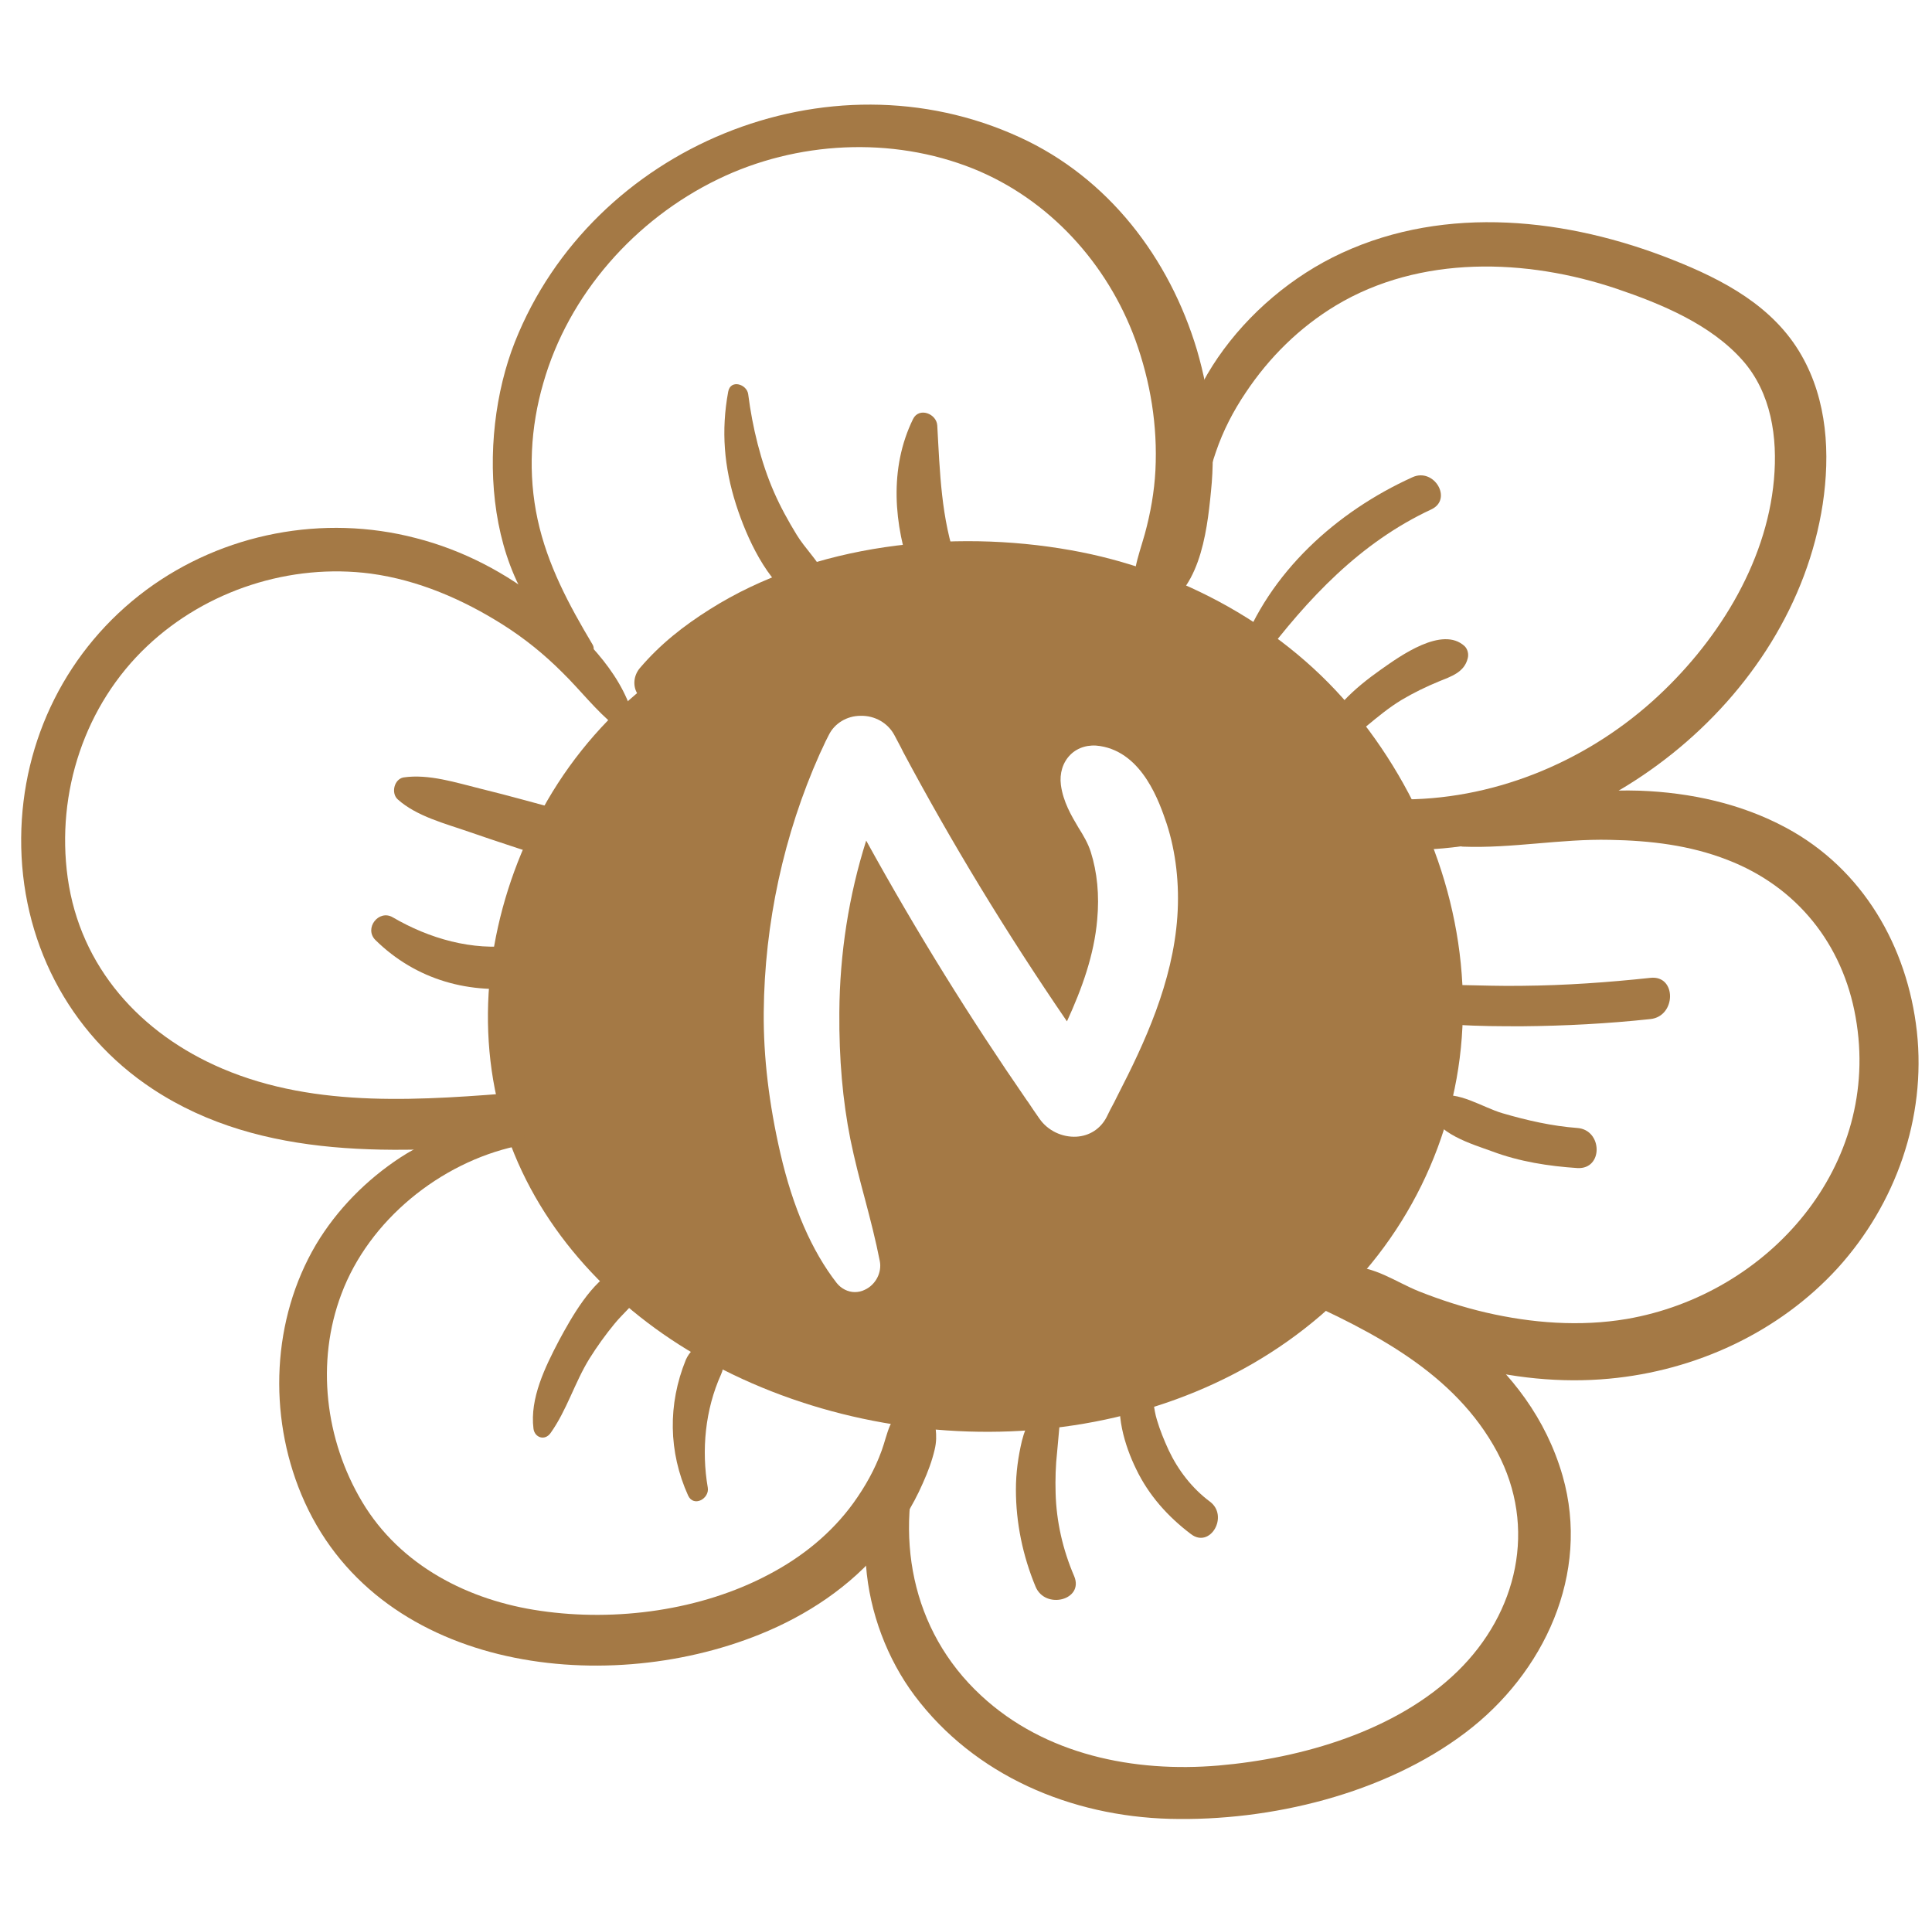
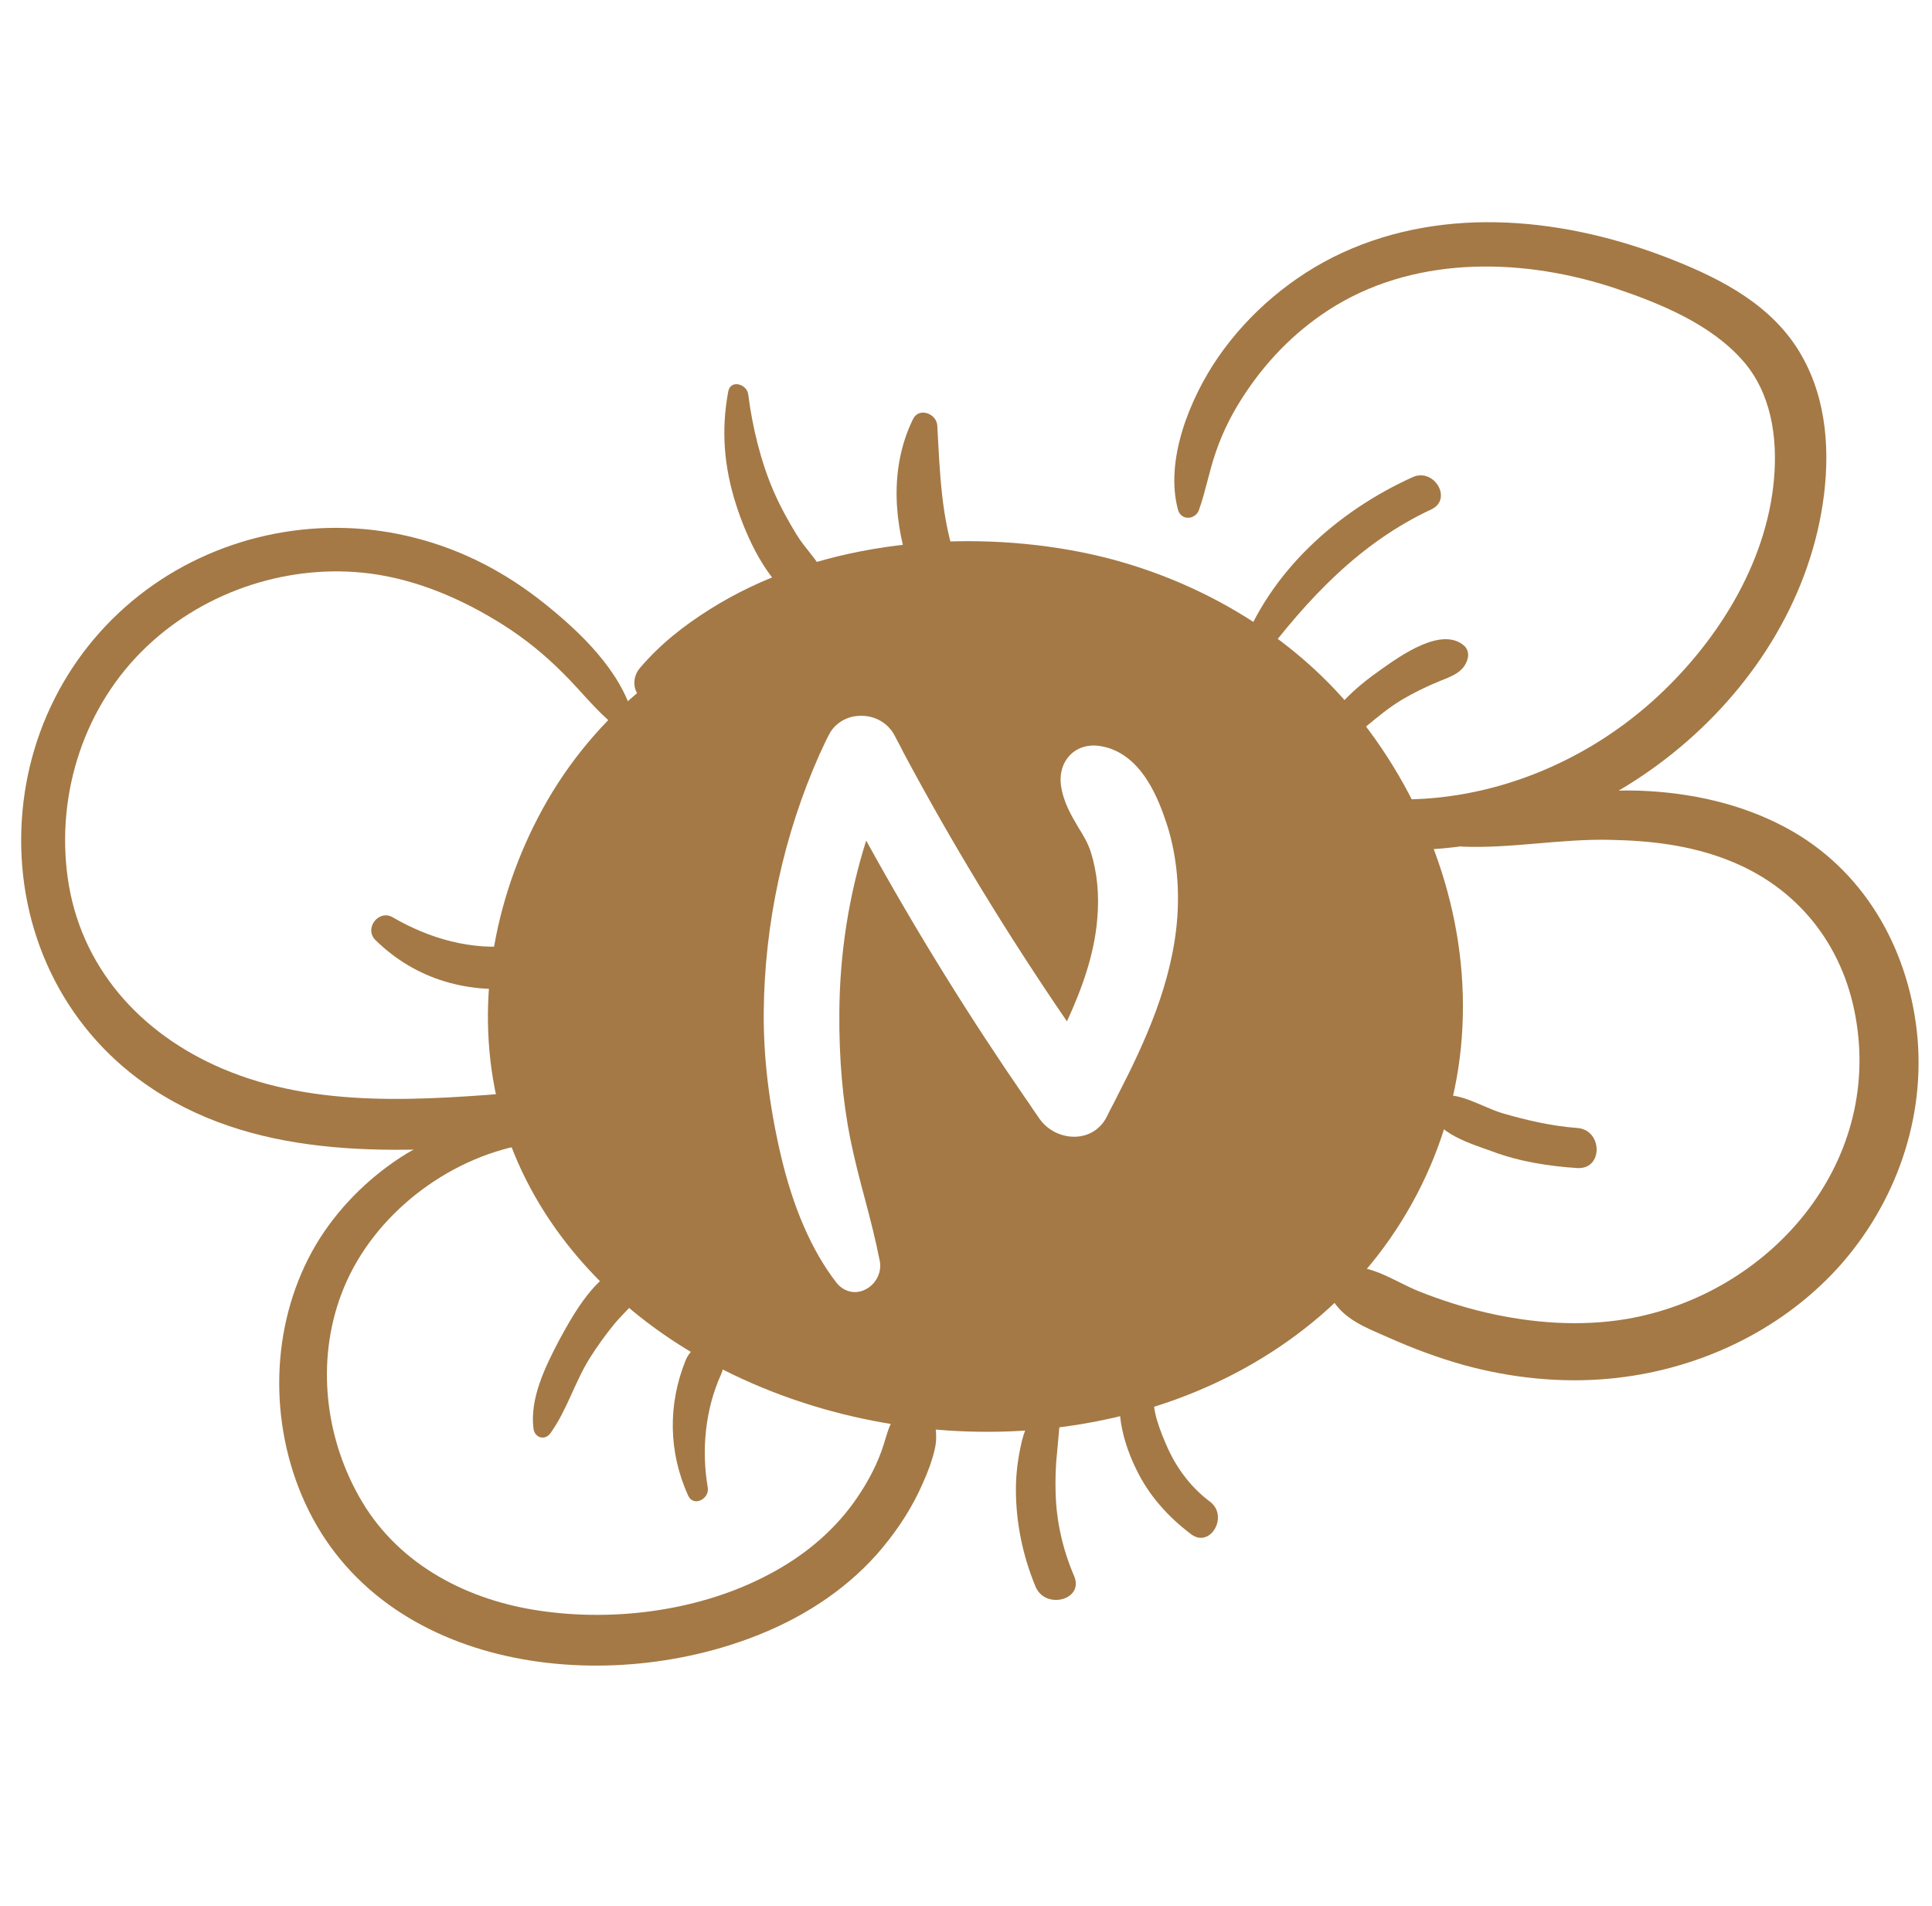
<svg xmlns="http://www.w3.org/2000/svg" version="1.1" id="Vrstva_1" x="0px" y="0px" viewBox="0 0 511 504" style="enable-background:new 0 0 511 504;" xml:space="preserve">
  <style type="text/css">
	.st0{fill:#A47945;}
</style>
  <g>
    <path class="st0" d="M358.7,188.8c-18.5-23-46.6-38.2-75.5-43.3c-31.4-5.6-68-1.7-95.4,15.6c-7,4.4-13.1,9.2-18.5,15.5   c-1.8,2.1-1.9,4.8-0.8,6.7c-10.7,9.1-19.7,20.3-26.3,33.1c-12.5,24.1-17,52.8-9.5,79.2c7.5,26.1,26.1,47.3,49,61.3   c50.2,30.6,122.2,30.1,167.7-9.1c22.3-19.2,36-46.8,37.4-76.2C388.3,241.6,377.4,211.9,358.7,188.8z M311.4,242.4   c-1.2,17.4-8.7,33.5-15.7,47.1l-1,2c-0.7,1.3-1.4,2.6-2,3.9c-1.6,3.1-4.5,5-8,5.2c-3.8,0.2-7.6-1.6-9.8-4.8c-1-1.4-2-2.9-3-4.4   l-0.3-0.4c-14.9-21.6-29-44.2-42.5-68.7c-4.6,14.5-7,29.9-7.1,45.4c-0.1,12.4,0.9,23.4,2.9,33.5c1.1,5.4,2.5,10.8,3.9,16   c1.4,5.3,2.8,10.7,3.9,16.3c0.6,3-1.1,6.3-4,7.6c-0.8,0.4-1.7,0.6-2.6,0.6c-1.8,0-3.6-0.9-4.8-2.4c-6.6-8.5-11.6-20-14.9-34.3   c-3-13-4.5-25.5-4.4-37.3c0.2-23.5,5.3-47,14.8-68.3l0.8-1.7c0.5-1.1,1-2.2,1.6-3.3c1.5-3.1,4.8-5.1,8.4-5.1c3.8-0.1,7.2,1.9,8.9,5   c0.6,1.1,1.2,2.3,1.8,3.4l0.6,1.2c12.7,23.8,27.2,47.7,43.3,71.2c4-8.7,7.2-17.6,8-26.9c0.6-6.5,0-12.5-1.7-17.9   c-0.7-2.2-1.9-4.3-3.3-6.5c-1.9-3.2-4-6.8-4.6-11.2c-0.4-3.1,0.5-6,2.5-8c2-2,4.9-2.8,7.9-2.3c11.3,1.8,15.7,15,17.6,20.6   C311,225.3,312,233.8,311.4,242.4z" />
  </g>
  <path class="st0" d="M167.4,189.3c-3.3-12-14-22.2-23.4-29.7c-10.1-8.1-21.5-14.1-34-17.3C85.5,135.9,59,141,38.7,156  c-20.9,15.5-32.9,39.6-33.1,65.6c-0.2,26.8,12.3,51.6,34.8,66.4c29,19.1,65.2,17,98.2,14.4c8.7-0.7,8.7-14.3,0-13.6  c-26.5,2.1-54.7,4.5-79.8-6.2c-21.6-9.2-37.6-26.8-40.9-50.5c-3.1-22.5,4.5-45.7,21.1-61.3c15.6-14.7,37.8-21.9,59.1-19.1  c12.5,1.7,24.3,6.8,34.9,13.5c5.7,3.6,10.9,7.8,15.7,12.6c4.8,4.7,8.9,10.1,14.1,14.3C164.7,193.7,168.2,192.2,167.4,189.3  L167.4,189.3z" />
  <path class="st0" d="M135.9,297.6c-10.9,0-20.8,2.5-30,8.5c-9,5.9-16.8,13.8-22.3,23c-11.7,19.8-12.7,45-3.9,66.1  c19.3,46.3,79.3,54,121.3,37c12.4-5,23.9-12.6,32.5-23c4.3-5.2,7.9-10.8,10.6-17c1.3-2.9,2.4-5.8,3.1-8.8c1-4.1-0.1-6.9-0.4-10.8  c-0.4-4.8-6.9-5.9-8.4-1.1c-0.7,2.2-2.1,3.4-3,5.5c-0.9,2.1-1.4,4.4-2.2,6.6c-1.8,5-4.4,9.6-7.5,13.9c-5.8,8-13.6,14.3-22.4,18.9  c-17.9,9.5-40.4,12.5-60.3,9.6c-19-2.7-37.1-11.9-47.2-28.8c-9.8-16.4-12.3-37-5.5-55c7.3-19.5,26.1-34.7,46.3-39.1  C139.7,302.5,139,297.6,135.9,297.6L135.9,297.6z" />
-   <path class="st0" d="M156.7,170.4c-6.2-10.4-11.9-21-14.5-33c-2.6-12-1.9-24.4,1.5-36.1c6.7-23.5,24.3-43.3,46.2-53.9  c20.8-10.1,46-11.4,67.5-2.8c20.1,8.1,35.5,25.1,42.9,45.3c4,11.1,5.9,22.7,5.3,34.5c-0.3,5.7-1.3,11.3-2.8,16.8  c-1.8,6.4-4,11.3-2.3,18.1c0.5,1.8,2.7,3.2,4.5,2.6c12.2-4.4,14.2-20.6,15.3-32c1.3-12.4-0.2-25.3-3.7-37.3  c-7.3-24.4-23.5-45.6-46.9-56.3c-50.7-23.3-113,2.5-133.5,54.1c-10.3,26-8.5,66.6,17.4,83.2C155.6,174.7,157.9,172.3,156.7,170.4  L156.7,170.4z" />
-   <path class="st0" d="M239,379.2c-16,19.6-11.5,50,2.9,69.2c15.9,21.2,41.4,31.9,67.5,32.6c26.6,0.7,56.8-6.6,78.2-22.8  c20.8-15.7,33.1-42,25.7-67.9c-8.8-30.5-36.7-47.1-63.8-59.4c-8.1-3.7-15.1,8.3-7,12c20.7,9.3,42.3,20.2,53.5,41.1  c10.6,19.9,5.4,42.5-10.5,58c-16.2,15.8-41.2,23-63.2,24.9c-22.3,1.9-45.9-2.8-62.8-18.5c-18.7-17.3-23.1-42.7-15.6-66.4  C244.7,379.4,240.9,376.9,239,379.2L239,379.2z" />
  <path class="st0" d="M317.1,134.9c1.8-5,2.7-10.3,4.5-15.4c1.9-5.6,4.6-10.8,7.9-15.7c6.2-9.3,14.2-17.2,23.8-23  c22.3-13.4,50.4-12.5,74.4-4.4c11.8,4,24.8,9.4,33.2,18.9c7.6,8.6,9.3,20.4,8.3,31.5c-2,22.6-15.5,43.7-32.1,58.6  c-18.4,16.5-42.8,26.4-67.6,26c-8.6-0.1-8.5,13,0,13.3c52.1,1.8,104.6-39.1,112.6-91.4c2-13.3,1.2-27.4-5.6-39.3  c-7.4-13-20.7-20-34.1-25.3c-27.7-11-59.8-14.6-87.5-1.8c-13,6-24.7,15.9-32.8,27.7c-7.4,10.8-14.1,27.2-10.5,40.3  C312.5,137.8,316.2,137.4,317.1,134.9L317.1,134.9z" />
  <path class="st0" d="M386.9,223.9c13,0.5,25.9-2.1,38.9-1.8c10.7,0.2,21.1,1.4,31.1,5.3c18.4,7.1,30.5,22.3,33.9,41.6  c7,39.2-22.9,73.3-60.5,79.8c-12.4,2.1-25.2,1.1-37.3-1.7c-6-1.4-11.9-3.3-17.7-5.6c-6.2-2.5-11.9-6.8-18.7-6.5  c-4.1,0.2-6.6,4.4-4.6,8c3.2,5.9,9.3,8.1,15.2,10.7c6.5,2.9,13.2,5.4,20,7.3c12.4,3.4,25.6,4.8,38.4,3.6  c22.8-2.1,44.9-12.2,60.5-29.3c15.3-16.9,23.4-39.7,20.9-62.5c-2.5-22.5-14.3-43-34.6-53.9c-11.9-6.4-25.3-9.3-38.7-9.8  c-15.9-0.5-33.8,2.5-48.3,9C382.4,219.4,384.1,223.8,386.9,223.9L386.9,223.9z" />
  <path class="st0" d="M192.6,103.6c-1.9,10.3-1.1,19.9,2.1,29.9c2.8,8.7,8.1,20.4,16.1,25.4c4.7,3,9.4-2.7,7.2-7.2  c-1.9-3.7-5.1-6.7-7.3-10.3c-2.2-3.6-4.3-7.4-6-11.3c-3.5-8-5.7-17.2-6.8-25.8C197.6,101.6,193.2,100.2,192.6,103.6L192.6,103.6z" />
  <path class="st0" d="M241.5,110.8c-6.4,13.1-5.1,28-0.3,41.4c2.6,7.4,14.6,4.2,11.9-3.3c-4.2-11.8-4.5-24-5.2-36.4  C247.7,109.4,243.1,107.6,241.5,110.8L241.5,110.8z" />
-   <path class="st0" d="M105.2,211.4c5,4.5,12.6,6.4,18.9,8.6c7.2,2.5,14.4,4.8,21.6,7.2c8.1,2.7,11.8-10.6,3.5-12.8  c-7.3-1.9-14.6-4-22-5.8c-6.5-1.6-13.8-4-20.5-3C104.2,206.1,103.4,209.8,105.2,211.4L105.2,211.4z" />
  <path class="st0" d="M99.3,248.6c10.8,10.6,25,14.5,39.8,12.4c7.2-1,4.2-12-3-11c-11.2,1.5-22.6-1.8-32.2-7.4  C100.2,240.4,96.2,245.5,99.3,248.6L99.3,248.6z" />
  <path class="st0" d="M145.6,379c4.3-6,6.4-13.4,10.3-19.7c2-3.2,4.3-6.4,6.7-9.3c2.2-2.7,5.2-5,6.8-8.2c2.1-4.2-2.1-8.2-6.2-6.2  c-6.7,3.2-12,12.7-15.4,19c-3.6,6.9-7.7,15.2-6.7,23.2C141.4,380.2,144.1,381.1,145.6,379L145.6,379z" />
  <path class="st0" d="M187.2,393.4c-1.7-9.9-0.7-20.6,3.5-29.9c1-2.2,0.8-4.3-0.8-6.1c-1.1-1.3-1.9-1.4-3.6-1.5  c-2.4-0.1-4,1.7-4.9,3.7c-4.8,11.8-4.6,24.4,0.6,35.9C183.5,398.7,187.7,396.3,187.2,393.4L187.2,393.4z" />
  <path class="st0" d="M275.5,369.6c-2.1,3.9-4.1,7-5.2,11.4c-1,4.2-1.6,8.5-1.6,12.9c0,8.8,1.8,17.5,5.2,25.7  c2.6,6.2,12.9,3.5,10.2-2.8c-3-7-4.7-14.4-4.9-22c-0.1-3.6,0-7.2,0.4-10.8c0.4-3.9,0.6-8.3,1.4-12  C281.8,368.7,277.2,366.5,275.5,369.6L275.5,369.6z" />
-   <path class="st0" d="M304.5,366.7c-0.3-0.3-0.6-0.6-0.9-1c-1.7-2.7-5.6-2.1-6.6,0.9c-2.3,6.7,0.5,15.8,3.5,21.9  c3.3,6.9,8.4,12.6,14.5,17.2c5.1,3.9,10.1-4.8,5-8.6c-4.7-3.5-8.4-8.3-10.9-13.6c-1.2-2.6-2.3-5.3-3.1-8c-0.9-2.9-0.9-6-2-8.8  c-0.6,1.4-1.1,2.7-1.7,4.1c0.6-0.2,1.2-0.4,1.8-0.6C305.8,369.8,305.6,367.6,304.5,366.7L304.5,366.7z" />
-   <path class="st0" d="M373.4,261c-0.5-0.1-1-0.2-1.5-0.2c-5-2.1-7.3,6.2-2.2,8.1c4.7,1.8,10.6,1.8,15.6,2.1  c5.8,0.4,11.6,0.4,17.4,0.4c11.3-0.1,22.6-0.7,33.8-1.9c6.9-0.7,7-11.7,0-10.9c-11.2,1.2-22.5,2-33.8,2.1c-5.5,0.1-11-0.1-16.4-0.2  c-5.4-0.1-11.3-0.9-16.6,0.2c1.7,1.7,3.5,3.5,5.2,5.2c0.2-0.1,0.3-0.2,0.5-0.3C377,264.1,375.7,260.8,373.4,261L373.4,261z" />
+   <path class="st0" d="M304.5,366.7c-0.3-0.3-0.6-0.6-0.9-1c-1.7-2.7-5.6-2.1-6.6,0.9c-2.3,6.7,0.5,15.8,3.5,21.9  c3.3,6.9,8.4,12.6,14.5,17.2c5.1,3.9,10.1-4.8,5-8.6c-4.7-3.5-8.4-8.3-10.9-13.6c-1.2-2.6-2.3-5.3-3.1-8c-0.9-2.9-0.9-6-2-8.8  c0.6-0.2,1.2-0.4,1.8-0.6C305.8,369.8,305.6,367.6,304.5,366.7L304.5,366.7z" />
  <path class="st0" d="M378.2,293.5c1.6,6.3,11,9,16.5,11c7.2,2.7,14.9,3.9,22.5,4.4c6.9,0.4,6.7-10.1,0-10.6  c-6.7-0.5-13.3-2-19.8-3.9c-5.2-1.5-11.9-6.1-17.2-4.4C378.7,290.4,377.8,291.9,378.2,293.5L378.2,293.5z" />
  <path class="st0" d="M333.5,174.7c12.4-16.4,26.2-31.2,45.1-40c5.7-2.7,0.7-11.1-5-8.5c-20.1,9.1-38,25.2-45.6,46.3  C326.8,175.9,331.6,177.2,333.5,174.7L333.5,174.7z" />
  <path class="st0" d="M352.3,199c6.5-4.1,11.8-9.9,18.4-13.9c3.2-1.9,6.5-3.5,9.9-4.9c3.2-1.3,6.7-2.4,7.6-6.1c0.3-1.1,0-2.4-0.8-3.2  c-5.9-5.5-17.1,2.6-22.2,6.2c-6.8,4.8-13.9,10.9-16.4,19.1C348.1,198.2,350.5,200.1,352.3,199L352.3,199z" />
</svg>